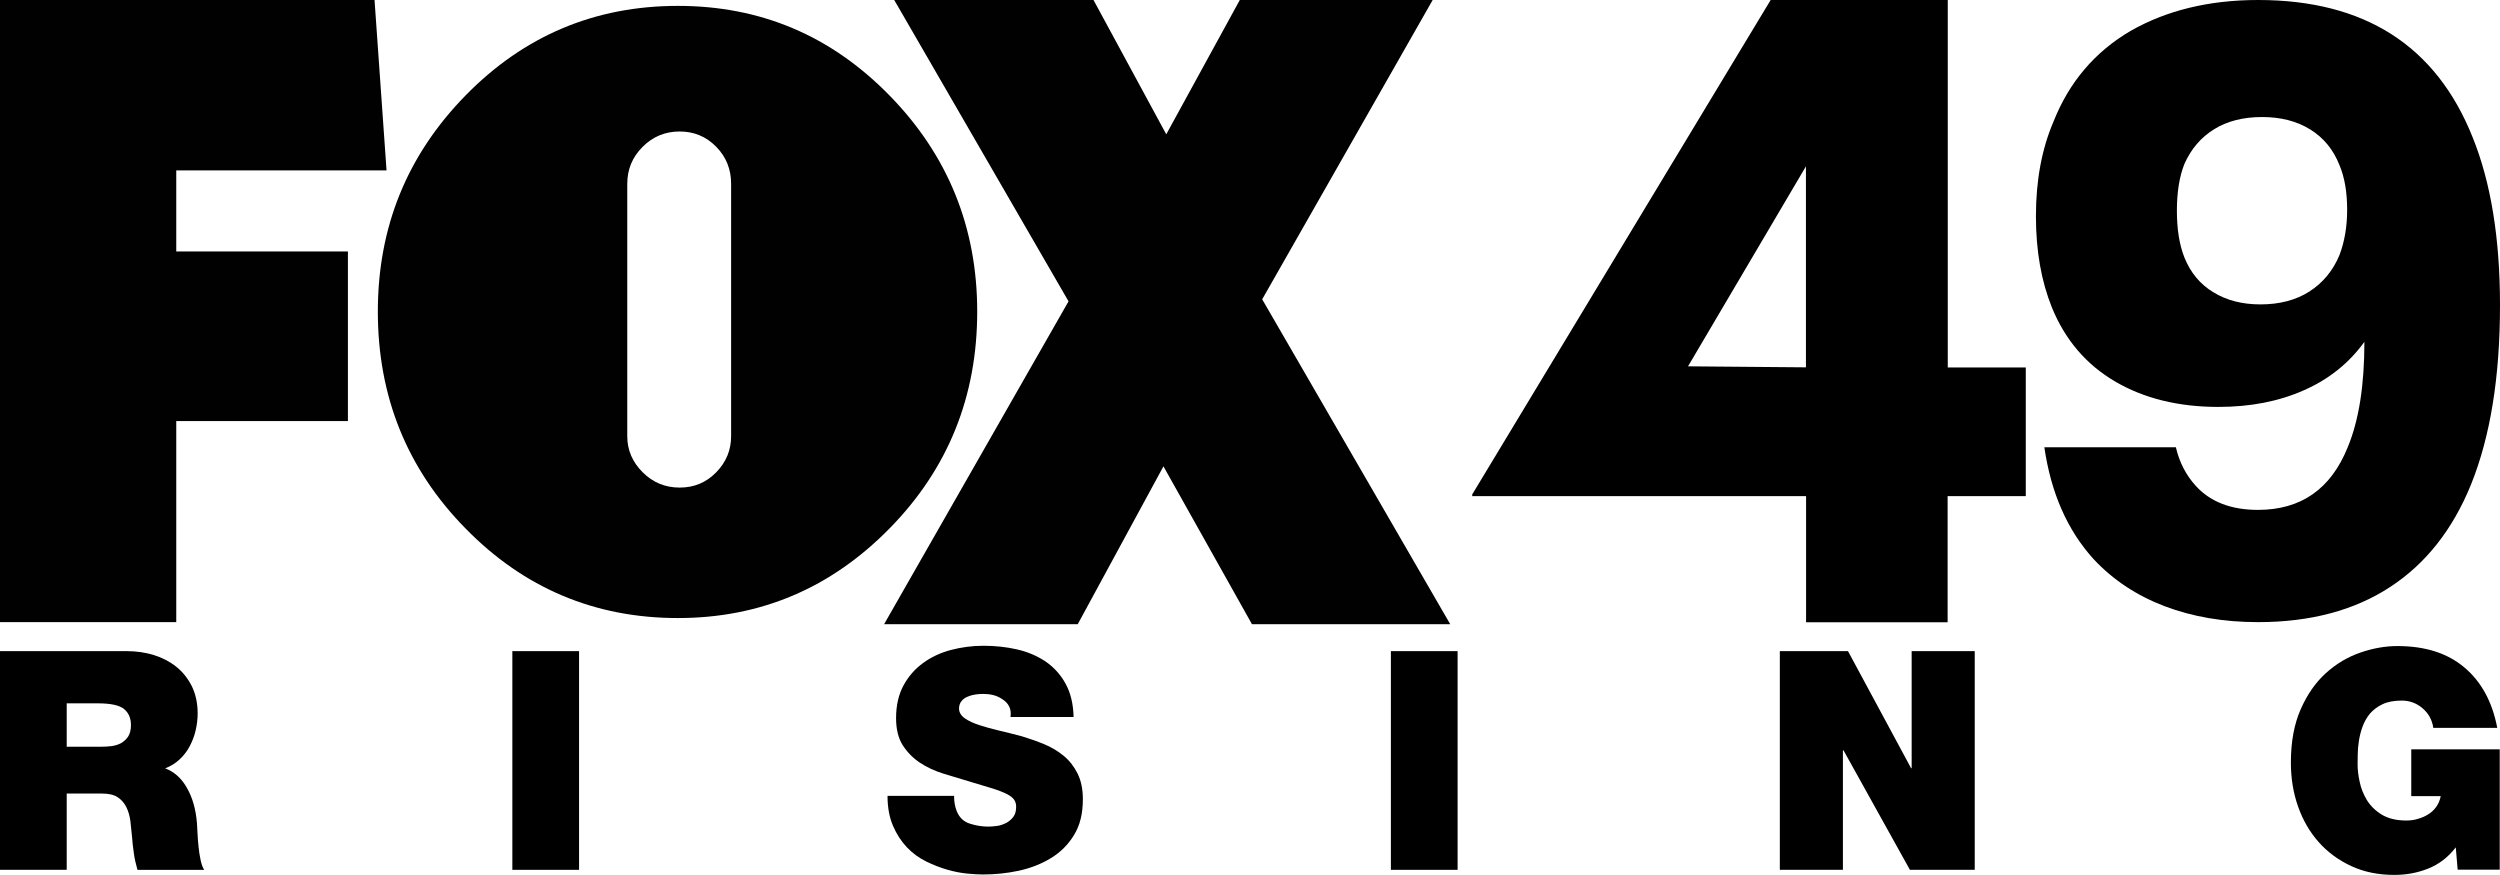
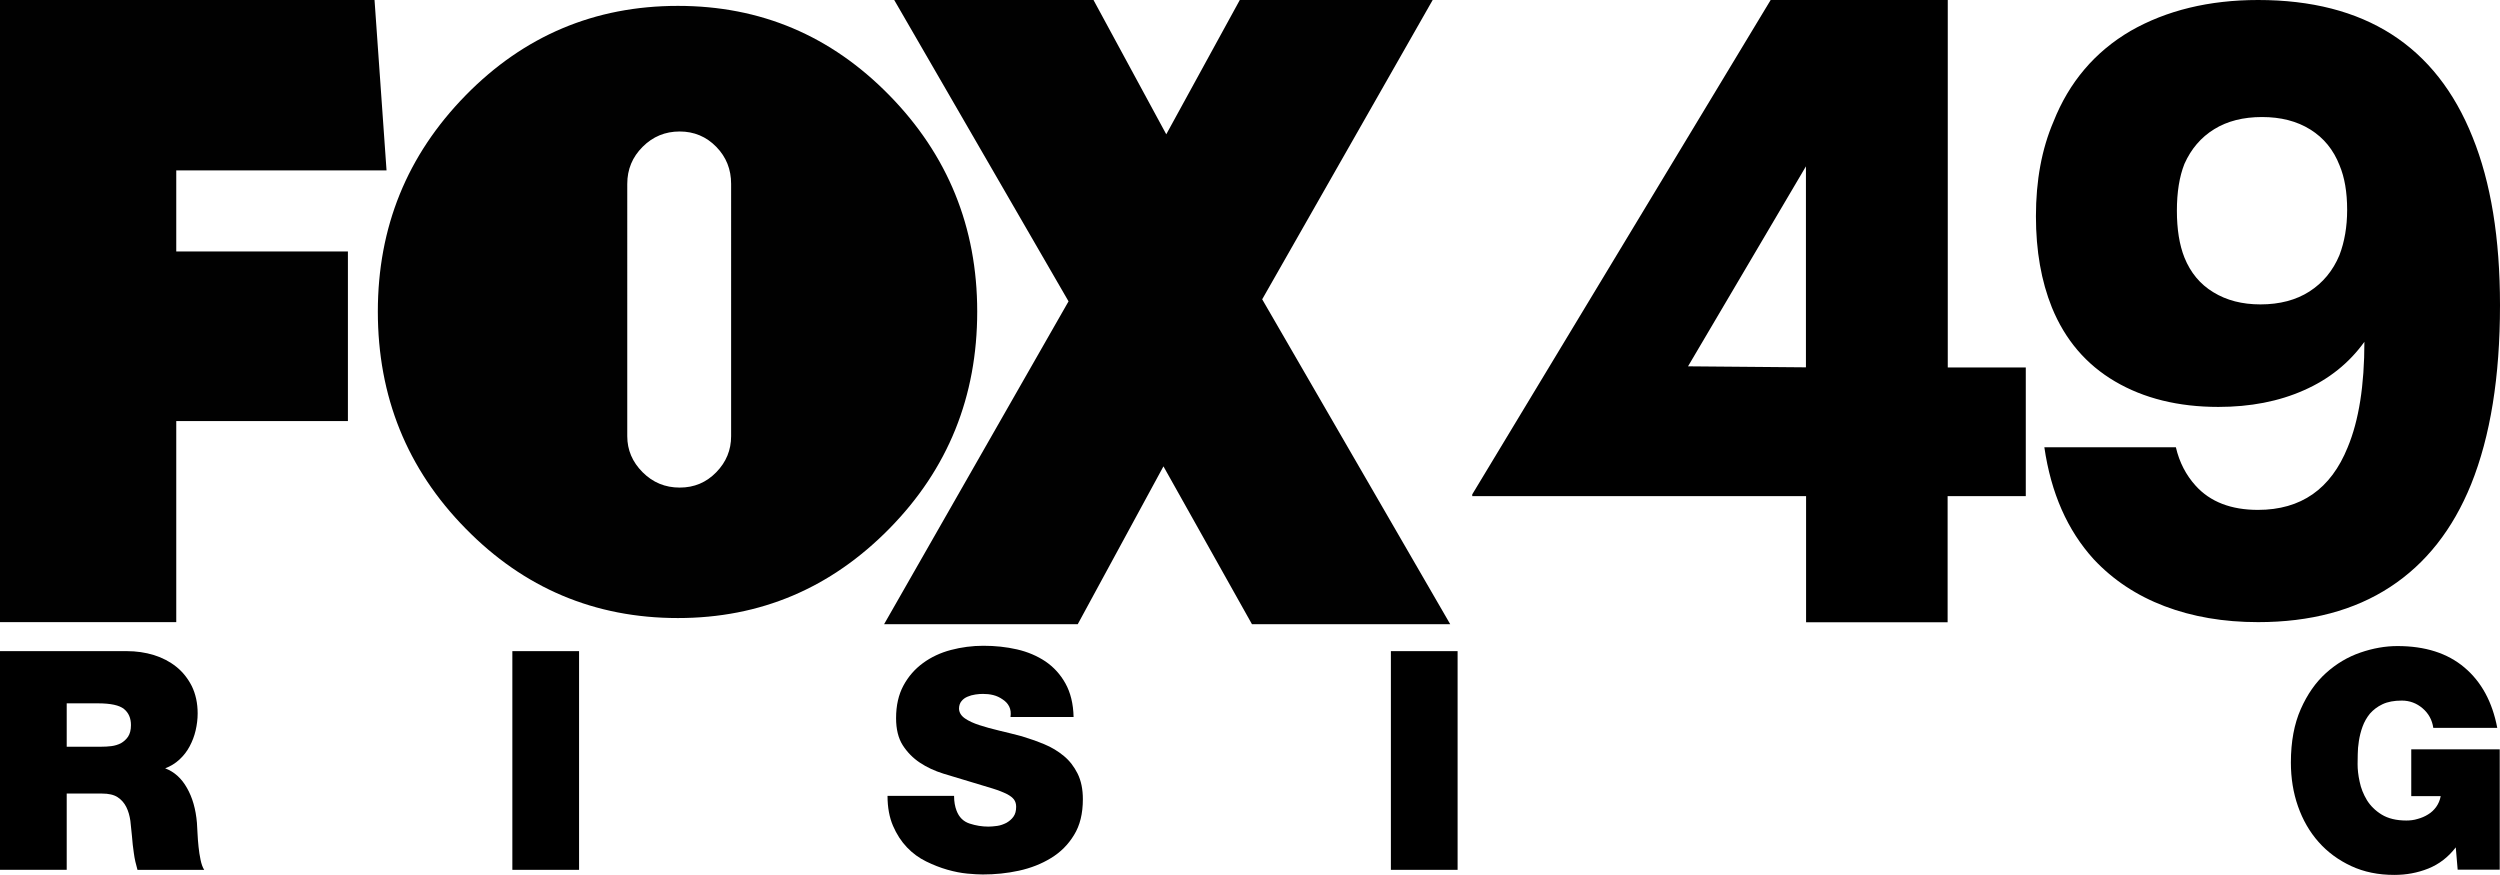
<svg xmlns="http://www.w3.org/2000/svg" version="1.1" id="Layer_1" x="0px" y="0px" viewBox="0 0 1723.9 603.3" style="enable-background:new 0 0 1723.9 603.3;" xml:space="preserve">
  <style type="text/css">
	.st0{fill:#010101;}
</style>
  <g id="g3" transform="matrix(1.764,0,0,1.764,0,9.4018555e-5)">
    <g id="g5">
      <path id="path7" class="st0" d="M68.9,66.6v31.7h67.1v66.3H68.9v78.6l-68.9,0V-0.1h146.4l4.7,66.7H68.9z" />
      <path id="path9" class="st0" d="M347.7,37.3c22.8,23.3,34.3,51.5,34.3,84.5c0,33.2-11.4,61.5-34.3,84.8    c-22.9,23.3-50.4,35-82.7,35c-32.5,0-60.2-11.7-83-35c-22.9-23.3-34.3-51.6-34.3-84.8c0-33,11.4-61.1,34.3-84.5    c22.8-23.3,50.5-35,83-35C297.3,2.3,324.8,13.9,347.7,37.3L347.7,37.3z M245.2,170.5c0,5.4,2,10.1,6,14.1c4,4,8.8,6,14.5,6    c5.7,0,10.4-2,14.3-6c3.9-4,5.8-8.7,5.8-14.1V71.9c0-5.7-1.9-10.5-5.8-14.5c-3.9-4-8.7-6-14.3-6c-5.7,0-10.5,2-14.5,6    c-4,4-6,8.8-6,14.5L245.2,170.5L245.2,170.5z" />
      <path id="path11" class="st0" d="M489.4,244l-34.6-61.7L421.3,244h-75.7l72.1-126.2L349.5-0.1h77.9l28.5,52.6l28.8-52.6h75.4    L493.4,117L566.9,244L489.4,244L489.4,244z" />
    </g>
  </g>
  <g>
    <path d="M1396.8,342.1H1343v87h-97.6v-87h-230.2v-1.2c68.6-113.7,137.3-227.4,205.9-341.1c40.7,0,81.3,0,122,0v253.6h53.8V342.1z    M1245.3,253.3c0-46.2,0-92.4,0-138.6c-27.1,46-54.2,92-81.3,137.9C1191.2,252.8,1218.2,253.1,1245.3,253.3z" />
    <path d="M1723.9,210.5c0,49.2-6.6,90.3-19.9,123.4c-12.6,31.1-31.2,54.8-55.9,70.9c-24.6,16.1-55,24.2-91,24.2   c-23.8,0-45.3-3.7-64.5-11c-19.2-7.3-35.5-18.1-48.8-32.3c-18.2-20-29.5-45.7-34.1-77.3h90.7c2.4,10.4,7,19.2,13.6,26.5   c10.1,11.2,24.5,16.7,43,16.7c29.7,0,50.3-14.4,61.9-43.2c7.7-18.5,11.5-42.7,11.5-72.7c-10.5,14.6-24.4,25.8-41.7,33.4   c-17.3,7.7-37,11.5-59,11.5c-27.6,0-51.4-5.9-71.3-17.6c-19.9-11.7-34.4-28.7-43.5-51c-7.3-18.1-11-39-11-62.9   c0-24.6,4-46.3,12.1-65.2c10.8-27.3,28.6-48.2,53.2-62.6C1493.9,7.2,1523.2,0,1557.1,0c73.4,0,122.7,31.5,147.9,94.6   C1717.6,125.7,1723.9,164.3,1723.9,210.5z M1618.5,144.7c0-12.3-1.8-22.5-5.2-30.6c-4.2-10.8-10.9-19-20.2-24.8   c-9.3-5.8-20.4-8.6-33.3-8.6c-12.9,0-24,2.8-33,8.4c-9.1,5.6-15.9,13.6-20.5,23.9c-3.5,8.8-5.2,19.6-5.2,32.3s1.7,23.5,5.2,32.3   c4.2,10.4,10.8,18.4,19.9,23.9c9.1,5.6,19.9,8.4,32.5,8.4c13.3,0,24.6-3,33.8-8.9c9.3-6,16.2-14.3,20.7-25.1   C1616.7,166.7,1618.5,156.3,1618.5,144.7z" />
  </g>
  <g>
    <path d="M0,449h87.5c6.5,0,12.7,0.9,18.6,2.7c5.8,1.8,11,4.5,15.5,8.1c4.5,3.6,8,8.1,10.7,13.4c2.6,5.4,4,11.6,4,18.8   c0,3.9-0.5,7.8-1.4,11.7c-0.9,3.9-2.3,7.5-4.1,10.9c-1.8,3.4-4.1,6.4-7,9.1c-2.9,2.7-6.2,4.7-9.9,6.1c6.3,2.4,11.3,6.9,15,13.5   c3.8,6.6,6.1,14.6,6.9,24.1c0.1,1.8,0.3,4.2,0.4,7.2c0.1,3,0.4,6,0.7,9.2c0.3,3.2,0.8,6.2,1.4,9.1c0.6,2.9,1.4,5.2,2.5,6.9h-46   c-1.1-3.8-2-7.6-2.5-11.5c-0.6-3.9-1-7.8-1.3-11.7c-0.3-3.5-0.7-7-1.1-10.6c-0.5-3.5-1.4-6.7-2.8-9.5c-1.4-2.8-3.4-5.1-6-6.8   c-2.6-1.7-6.2-2.5-10.8-2.5H46v52.6H0V449z M46,514.9h24c2.1,0,4.4-0.1,6.8-0.4c2.4-0.3,4.6-1,6.6-2c1.9-1.1,3.6-2.6,4.9-4.5   c1.3-2,2-4.6,2-8c0-4.8-1.6-8.5-4.8-11.1c-3.2-2.6-9.2-3.9-18-3.9H46V514.9z" />
    <path d="M353.3,449h46v150.8h-46V449z" />
    <path d="M657.9,549.1c0,3.7,0.6,7,1.7,9.9c1.7,4.5,4.7,7.5,9,8.9c4.3,1.4,8.6,2.1,13,2.1c1.8,0,3.8-0.2,6.1-0.5   c2.2-0.3,4.3-1.1,6.3-2.1c1.9-1.1,3.6-2.5,4.8-4.2c1.3-1.8,1.9-4,1.9-6.9c0-2-0.5-3.6-1.5-5c-1-1.3-2.6-2.6-5-3.8   c-2.4-1.2-5.6-2.5-9.8-3.8c-4.2-1.3-9.5-2.9-15.9-4.8c-5.8-1.7-11.8-3.5-17.9-5.4c-6.1-1.9-11.5-4.4-16.3-7.6   c-4.8-3.2-8.7-7.2-11.8-12c-3.1-4.9-4.6-11.1-4.6-18.7c0-8.7,1.7-16.2,5.1-22.5c3.4-6.3,7.9-11.4,13.5-15.5c5.6-4.1,12-7.1,19.2-9   c7.2-1.9,14.7-2.9,22.4-2.9c8.1,0,15.8,0.8,23.2,2.5c7.4,1.7,13.9,4.5,19.6,8.3c5.7,3.9,10.3,8.9,13.8,15.2   c3.5,6.3,5.4,14,5.6,23.1h-43.5c0.4-2.8,0.1-5.2-0.9-7.2c-1-2-2.5-3.6-4.5-4.9c-2-1.4-4.1-2.4-6.5-3c-2.4-0.6-4.7-0.8-7.1-0.8   c-1.5,0-3.3,0.1-5.2,0.4c-2,0.3-3.8,0.8-5.4,1.5c-1.7,0.7-3.1,1.7-4.2,3.1c-1.1,1.3-1.7,3.1-1.7,5.2c0.1,2.7,1.5,4.9,4.1,6.7   c2.6,1.8,5.9,3.3,9.9,4.6c4,1.3,8.6,2.6,13.7,3.8c5.1,1.2,10.3,2.5,15.6,3.9c5.3,1.6,10.4,3.4,15.5,5.5s9.5,4.8,13.5,8.1   c4,3.3,7.1,7.4,9.5,12.2c2.4,4.9,3.6,10.7,3.6,17.6c0,9.9-2,18.1-6.1,24.7c-4,6.6-9.3,11.9-15.9,15.9c-6.5,4-13.9,6.9-22.1,8.7   c-8.2,1.8-16.5,2.6-24.9,2.6c-2.8,0-6.3-0.2-10.7-0.6c-4.3-0.4-8.9-1.3-13.8-2.7c-4.9-1.4-9.7-3.3-14.6-5.7   c-4.9-2.4-9.3-5.6-13.2-9.7c-3.9-4.1-7.1-9-9.6-14.8c-2.5-5.8-3.8-12.7-3.8-20.7H657.9z" />
    <path d="M959.1,449h46v150.8h-46V449z" />
-     <path d="M1227.3,449h47l43.5,80.7h0.4V449h43.5v150.8H1317l-45.8-82.4h-0.4v82.4h-43.5V449z" />
    <path d="M1693.4,584.3c-5.2,6.8-11.5,11.6-18.9,14.6c-7.5,3-15.3,4.4-23.5,4.4c-11,0-20.9-2-29.7-6.1c-8.8-4.1-16.3-9.6-22.5-16.6   c-6.2-7-10.9-15.2-14.2-24.6c-3.3-9.4-4.9-19.5-4.9-30.2c0-14.4,2.3-26.6,6.8-36.8c4.5-10.2,10.3-18.5,17.4-24.9   c7.1-6.4,15-11.1,23.7-14.1c8.7-3,17.2-4.5,25.6-4.5c19.1,0,34.5,4.9,46.2,14.8c11.7,9.9,19.2,23.7,22.6,41.6h-44.1   c-0.8-5.5-3.3-10-7.4-13.5c-4.1-3.5-8.9-5.3-14.3-5.3c-5.3,0-9.7,0.8-13.3,2.5c-3.6,1.7-6.4,3.9-8.7,6.5c-2.2,2.7-3.9,5.7-5.1,9   c-1.2,3.3-2,6.6-2.5,9.8c-0.5,3.2-0.8,6.3-0.8,9.2c-0.1,2.9-0.1,5.2-0.1,6.9c0,3.5,0.4,7.5,1.4,12c0.9,4.5,2.6,8.7,5,12.7   c2.4,3.9,5.8,7.3,10.2,10c4.4,2.7,10.1,4.1,17,4.1c2.6,0,5.3-0.3,7.8-1.1c2.6-0.7,5-1.7,7.2-3.1c2.2-1.3,4.1-3.1,5.6-5.2   c1.5-2.1,2.6-4.6,3.1-7.4h-20.3v-32.3h61v83h-29L1693.4,584.3z" />
  </g>
</svg>